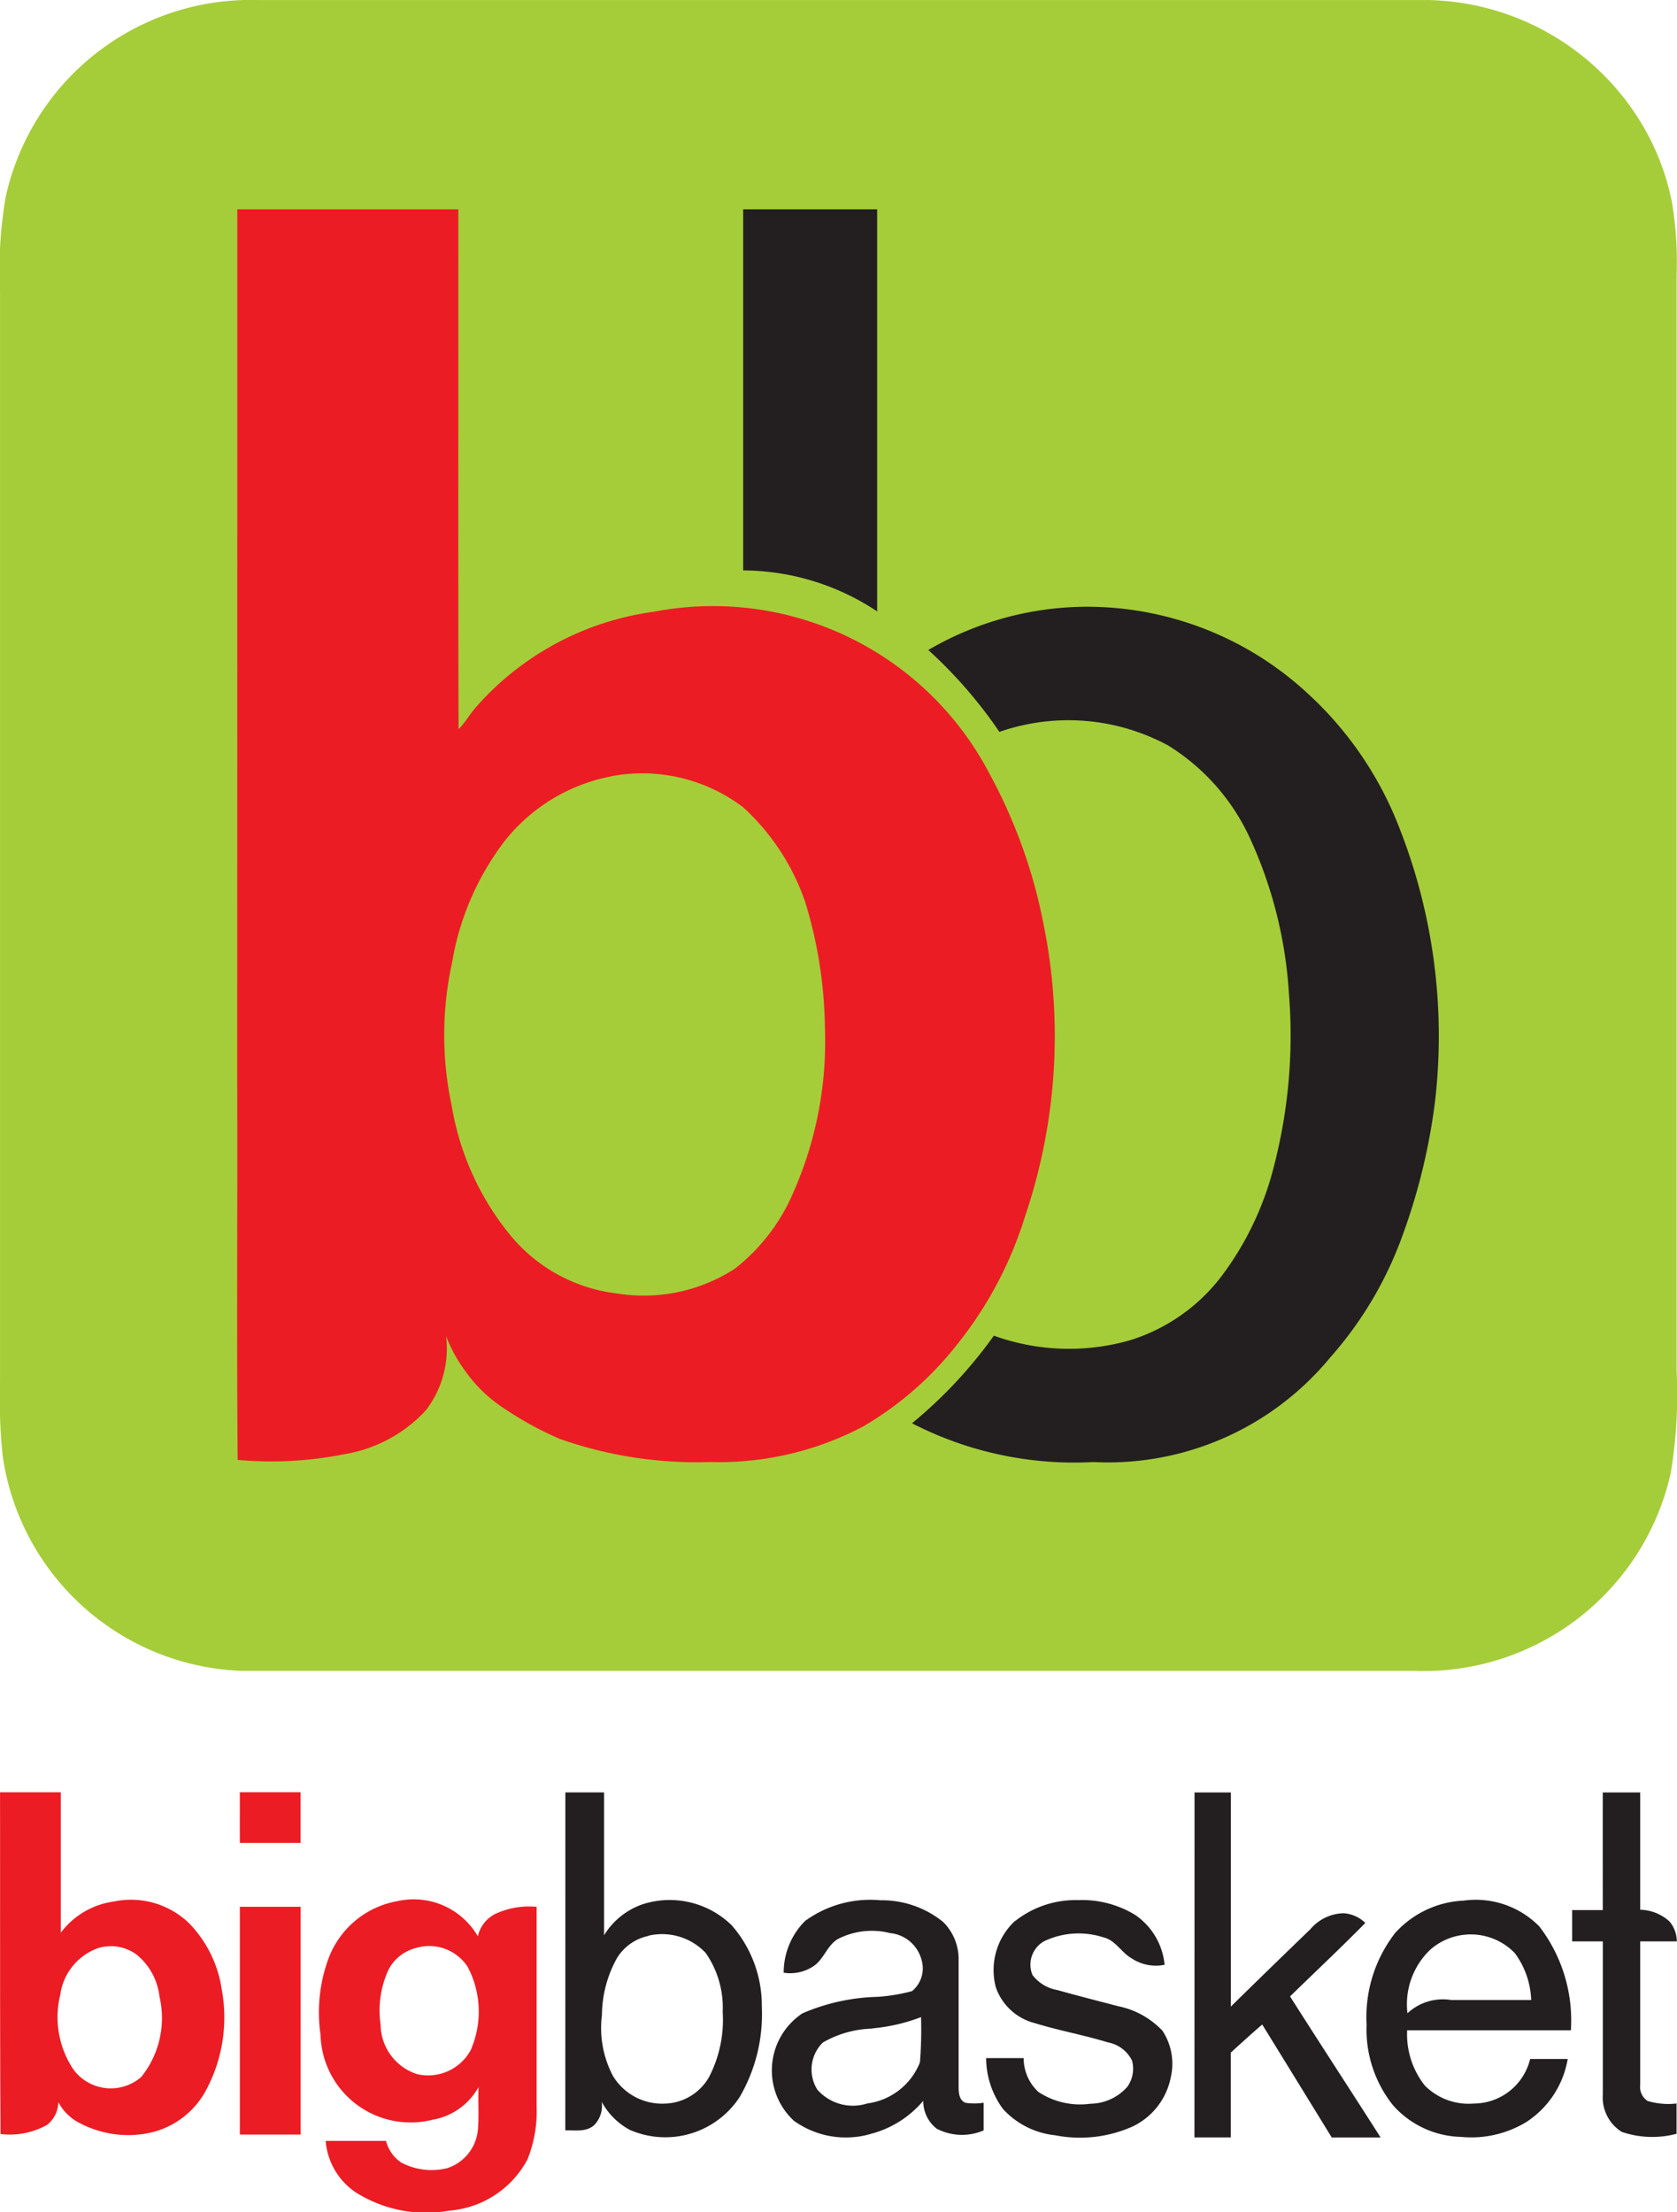
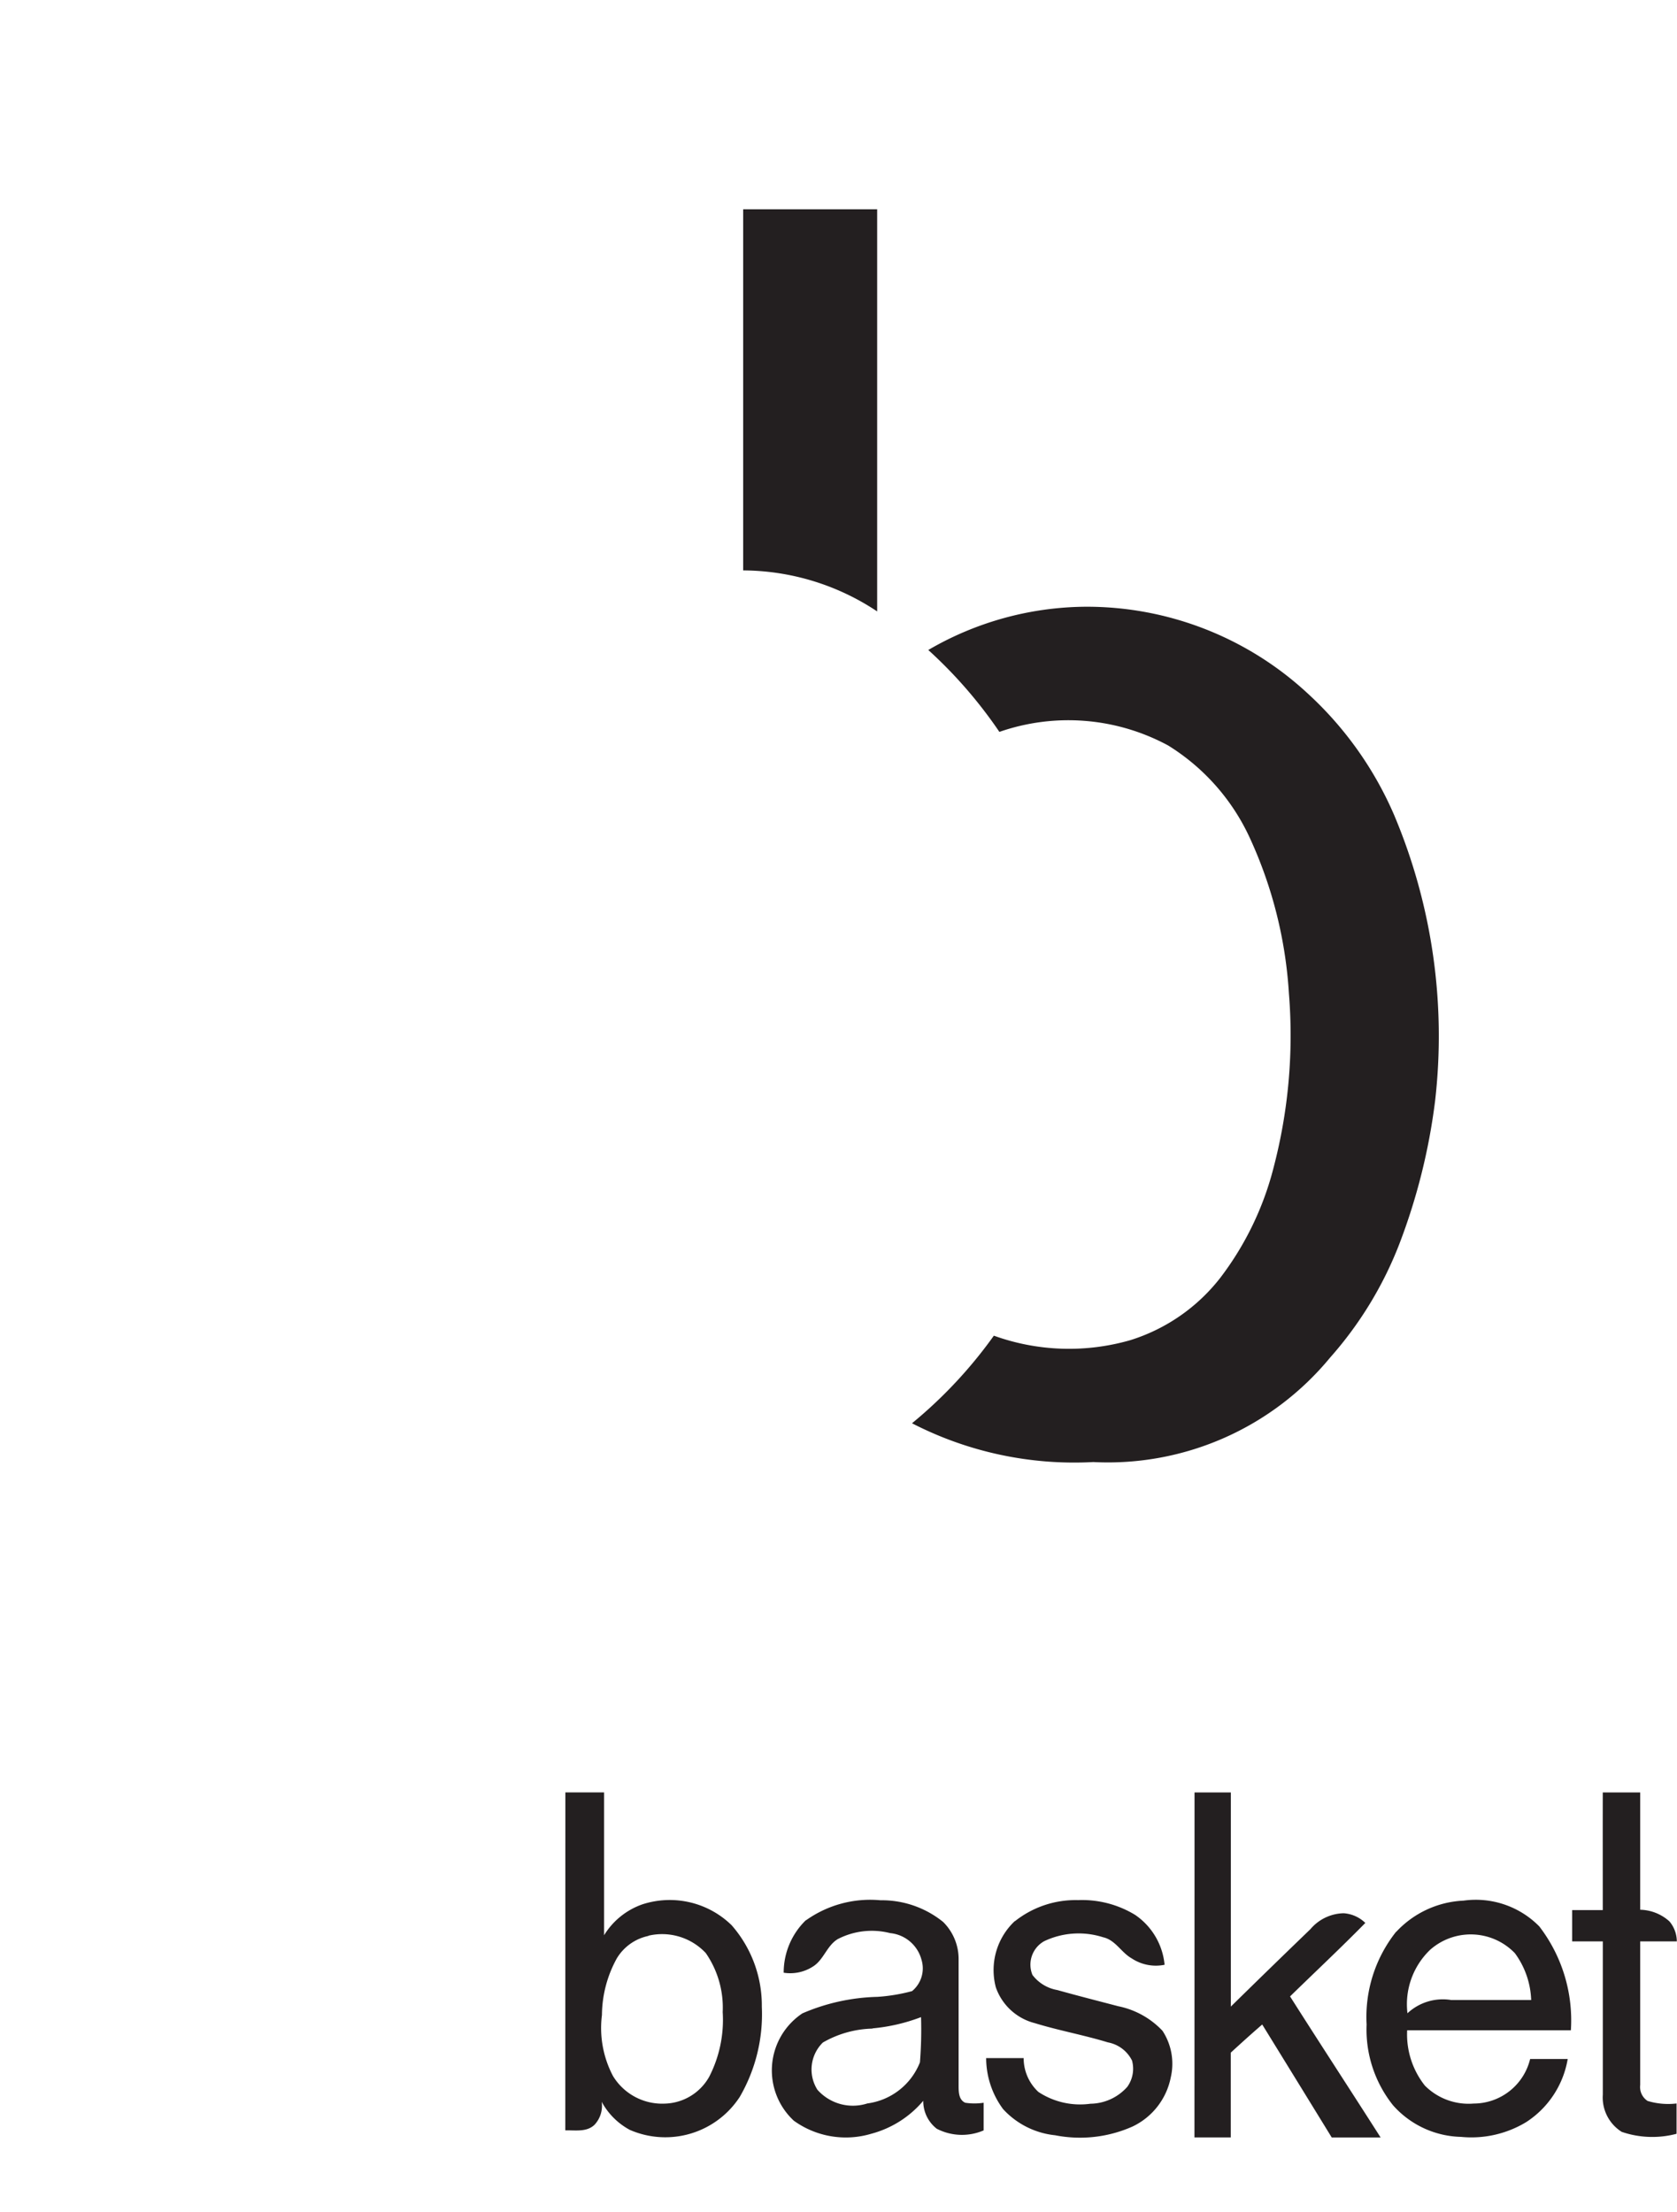
<svg xmlns="http://www.w3.org/2000/svg" width="45.481" height="60" viewBox="0 0 45.481 60">
  <g id="Big-Basket" transform="translate(-177.479 -70.475)">
-     <path id="Path_17613" data-name="Path 17613" d="M183.372,70.533a7.06,7.06,0,0,1,1.136-.057q15.858,0,31.715,0A6.928,6.928,0,0,1,221.79,73.5a6.654,6.654,0,0,1,1.029,2.442,9.733,9.733,0,0,1,.131,1.972v29.747a12.949,12.949,0,0,1-.162,2.78,6.873,6.873,0,0,1-6.968,5.355H184.033a6.8,6.8,0,0,1-6.48-5.82,14.711,14.711,0,0,1-.073-2.04V78.389a11.681,11.681,0,0,1,.154-2.577,6.809,6.809,0,0,1,5.738-5.279Z" fill="#a5cd39" fill-rule="evenodd" />
-     <path id="Path_17614" data-name="Path 17614" d="M183.925,154q3,0,5.994,0c.005,4.7-.008,9.4.007,14.1.184-.182.307-.413.479-.605a7.819,7.819,0,0,1,4.828-2.581,8.458,8.458,0,0,1,9.094,4.4,14.141,14.141,0,0,1,1.457,4.045,15.241,15.241,0,0,1-.493,7.949,10.5,10.5,0,0,1-1.887,3.536,8.988,8.988,0,0,1-2.514,2.175,8.376,8.376,0,0,1-4.148.96,11.134,11.134,0,0,1-4.066-.625,9.044,9.044,0,0,1-1.464-.795,3.9,3.9,0,0,1-1.112-1.057,4,4,0,0,1-.513-.938,2.752,2.752,0,0,1-.546,2.01,3.844,3.844,0,0,1-2.207,1.192,10.131,10.131,0,0,1-2.9.156c-.029-3.495,0-6.991-.012-10.487Q183.925,165.712,183.925,154Zm10.132,15.383a4.837,4.837,0,0,0-2.9,1.777,7.441,7.441,0,0,0-1.409,3.281,9.154,9.154,0,0,0-.009,3.872,7.475,7.475,0,0,0,1.621,3.551,4.412,4.412,0,0,0,2.875,1.545,4.546,4.546,0,0,0,3.189-.677,5.236,5.236,0,0,0,1.589-2.084,10.116,10.116,0,0,0,.848-4.445,12.1,12.1,0,0,0-.526-3.386,6.181,6.181,0,0,0-1.695-2.6A4.527,4.527,0,0,0,194.057,169.38ZM177.49,196.937c.549,0,1.1,0,1.648,0q0,1.905,0,3.809a2.163,2.163,0,0,1,1.437-.846,2.268,2.268,0,0,1,2.059.606,3.255,3.255,0,0,1,.869,1.781,4.171,4.171,0,0,1-.439,2.755,2.286,2.286,0,0,1-1.593,1.148,2.821,2.821,0,0,1-1.8-.27,1.33,1.33,0,0,1-.6-.579.8.8,0,0,1-.306.618,2.072,2.072,0,0,1-1.262.247C177.485,203.116,177.494,200.026,177.49,196.937Zm2.645,4.232a1.566,1.566,0,0,0-1.011,1.258,2.544,2.544,0,0,0,.364,2.04,1.259,1.259,0,0,0,1.834.19,2.555,2.555,0,0,0,.492-2.179,1.713,1.713,0,0,0-.622-1.139A1.181,1.181,0,0,0,180.134,201.168Zm3.859-4.233h1.646c0,.458,0,.916,0,1.375-.549,0-1.1,0-1.646,0C183.992,197.852,183.994,197.394,183.993,196.935Zm4.249,2.959a2.012,2.012,0,0,1,2.206.949.9.9,0,0,1,.457-.6,2.159,2.159,0,0,1,1.136-.2q0,2.716,0,5.432a3.465,3.465,0,0,1-.247,1.417,2.635,2.635,0,0,1-2.123,1.392,3.568,3.568,0,0,1-2.516-.484,1.858,1.858,0,0,1-.835-1.408c.545,0,1.091,0,1.637,0a1.006,1.006,0,0,0,.416.589,1.761,1.761,0,0,0,1.248.149,1.209,1.209,0,0,0,.829-1.057c.031-.38,0-.763.017-1.143a1.767,1.767,0,0,1-1.251.889,2.443,2.443,0,0,1-3.035-2.306,4.218,4.218,0,0,1,.216-2.068A2.448,2.448,0,0,1,188.243,199.894Zm.516,1.269a1.15,1.15,0,0,0-.748.617,2.647,2.647,0,0,0-.2,1.458,1.426,1.426,0,0,0,1,1.346,1.317,1.317,0,0,0,1.441-.649,2.6,2.6,0,0,0-.082-2.268A1.247,1.247,0,0,0,188.758,201.164Zm-4.765-1.121c.549,0,1.1,0,1.648,0q0,3.09,0,6.178c-.549,0-1.1,0-1.648,0Z" transform="translate(-0.01 -77.848)" fill="#ec1c24" fill-rule="evenodd" />
    <path id="Path_17615" data-name="Path 17615" d="M408.072,154q1.816,0,3.634,0,0,5.453,0,10.907a6.605,6.605,0,0,0-3.634-1.112Q408.072,158.893,408.072,154Zm5.018,11.955a8.569,8.569,0,0,1,4.269-1.175,8.81,8.81,0,0,1,6.022,2.351,9.647,9.647,0,0,1,2.346,3.3,15.424,15.424,0,0,1,1.11,7.757,16.545,16.545,0,0,1-.972,3.884,10.175,10.175,0,0,1-1.877,3.077,7.81,7.81,0,0,1-6.421,2.831,9.607,9.607,0,0,1-4.916-1.052,12.383,12.383,0,0,0,2.22-2.376,6.007,6.007,0,0,0,3.7.122,4.966,4.966,0,0,0,2.435-1.684,8.308,8.308,0,0,0,1.457-3.02,14.127,14.127,0,0,0,.41-4.7,11.794,11.794,0,0,0-1.054-4.205,5.8,5.8,0,0,0-2.222-2.522,5.69,5.69,0,0,0-4.576-.368A12.419,12.419,0,0,0,413.09,165.951Zm-9.84,30.985H404.3c0,1.292,0,2.584,0,3.875a1.985,1.985,0,0,1,1.038-.838,2.4,2.4,0,0,1,2.422.567,3.306,3.306,0,0,1,.818,2.21,4.464,4.464,0,0,1-.6,2.448,2.409,2.409,0,0,1-2.98.892,1.875,1.875,0,0,1-.763-.762.752.752,0,0,1-.194.623c-.211.206-.527.145-.793.152Zm2.255,3.893a1.311,1.311,0,0,0-.863.615,3.229,3.229,0,0,0-.4,1.53,2.791,2.791,0,0,0,.3,1.656,1.561,1.561,0,0,0,1.4.748,1.424,1.424,0,0,0,1.208-.727,3.378,3.378,0,0,0,.367-1.757,2.6,2.6,0,0,0-.459-1.6A1.623,1.623,0,0,0,405.5,200.828Zm14.808-3.892c.328,0,.657,0,.985,0q0,2.9,0,5.809,1.075-1.056,2.158-2.1a1.215,1.215,0,0,1,.9-.432.93.93,0,0,1,.589.263c-.666.678-1.36,1.328-2.041,1.993.812,1.28,1.641,2.548,2.456,3.826h-1.326q-.941-1.533-1.885-3.064c-.289.249-.571.505-.853.763,0,.767,0,1.534,0,2.3h-.985Q420.313,201.614,420.313,196.936Zm11.072,0H432.4c0,1.061,0,2.122,0,3.182a1.225,1.225,0,0,1,.793.316.848.848,0,0,1,.2.543H432.4q0,1.946,0,3.893a.451.451,0,0,0,.2.434,1.923,1.923,0,0,0,.786.069q0,.411,0,.822a2.562,2.562,0,0,1-1.487-.052,1.1,1.1,0,0,1-.513-1.01c0-1.385,0-2.77,0-4.156h-.832v-.849h.831C431.385,199.063,431.383,198,431.385,196.935Zm-21.611,3.47a3,3,0,0,1,2.021-.545,2.645,2.645,0,0,1,1.7.588,1.415,1.415,0,0,1,.42,1.021c0,1.134,0,2.267,0,3.4,0,.171-.005.4.179.483a1.631,1.631,0,0,0,.5,0v.75a1.487,1.487,0,0,1-1.272-.045.948.948,0,0,1-.366-.758,2.772,2.772,0,0,1-1.409.894,2.411,2.411,0,0,1-2.1-.353,1.859,1.859,0,0,1,.231-2.912,5.452,5.452,0,0,1,2.037-.448,4.832,4.832,0,0,0,.938-.156.8.8,0,0,0,.255-.852.977.977,0,0,0-.85-.721,2.009,2.009,0,0,0-1.422.163c-.3.184-.38.566-.677.747a1.134,1.134,0,0,1-.788.164A1.977,1.977,0,0,1,409.774,200.405Zm1.805,2.936a2.818,2.818,0,0,0-1.346.378,1.025,1.025,0,0,0-.147,1.281,1.285,1.285,0,0,0,1.354.371,1.783,1.783,0,0,0,1.426-1.114,11.2,11.2,0,0,0,.03-1.227A4.954,4.954,0,0,1,411.579,203.341Zm3.86-2.91a2.642,2.642,0,0,1,1.716-.575,2.762,2.762,0,0,1,1.546.4,1.844,1.844,0,0,1,.8,1.354,1.184,1.184,0,0,1-.891-.173c-.285-.16-.441-.5-.778-.574a2.174,2.174,0,0,0-1.6.109.73.73,0,0,0-.314.914,1.074,1.074,0,0,0,.673.409c.549.154,1.1.294,1.653.439a2.269,2.269,0,0,1,1.2.666,1.63,1.63,0,0,1,.225,1.263,1.878,1.878,0,0,1-1.037,1.334,3.5,3.5,0,0,1-2.1.237,2.222,2.222,0,0,1-1.412-.711,2.333,2.333,0,0,1-.458-1.382c.339,0,.678,0,1.017,0a1.247,1.247,0,0,0,.4.918,2.054,2.054,0,0,0,1.411.32,1.357,1.357,0,0,0,1-.459.841.841,0,0,0,.128-.712.916.916,0,0,0-.653-.493c-.654-.2-1.33-.321-1.983-.522a1.516,1.516,0,0,1-1.058-.973A1.822,1.822,0,0,1,415.439,200.431Zm10.343.287a2.652,2.652,0,0,1,1.827-.848,2.414,2.414,0,0,1,2.055.7,4.182,4.182,0,0,1,.856,2.817c-1.48,0-2.96,0-4.44,0a2.236,2.236,0,0,0,.48,1.5,1.672,1.672,0,0,0,1.324.487,1.579,1.579,0,0,0,1.531-1.209c.34,0,.679,0,1.019,0a2.544,2.544,0,0,1-1.127,1.713,2.87,2.87,0,0,1-1.767.4,2.543,2.543,0,0,1-1.844-.858,3.291,3.291,0,0,1-.716-2.191A3.715,3.715,0,0,1,425.782,200.718Zm.906.5a2.044,2.044,0,0,0-.6,1.707,1.408,1.408,0,0,1,1.19-.359c.722,0,1.443,0,2.165,0A2.27,2.27,0,0,0,429,201.3,1.662,1.662,0,0,0,426.688,201.223Z" transform="translate(-210.438 -77.848)" fill="#231f20" fill-rule="evenodd" />
  </g>
</svg>